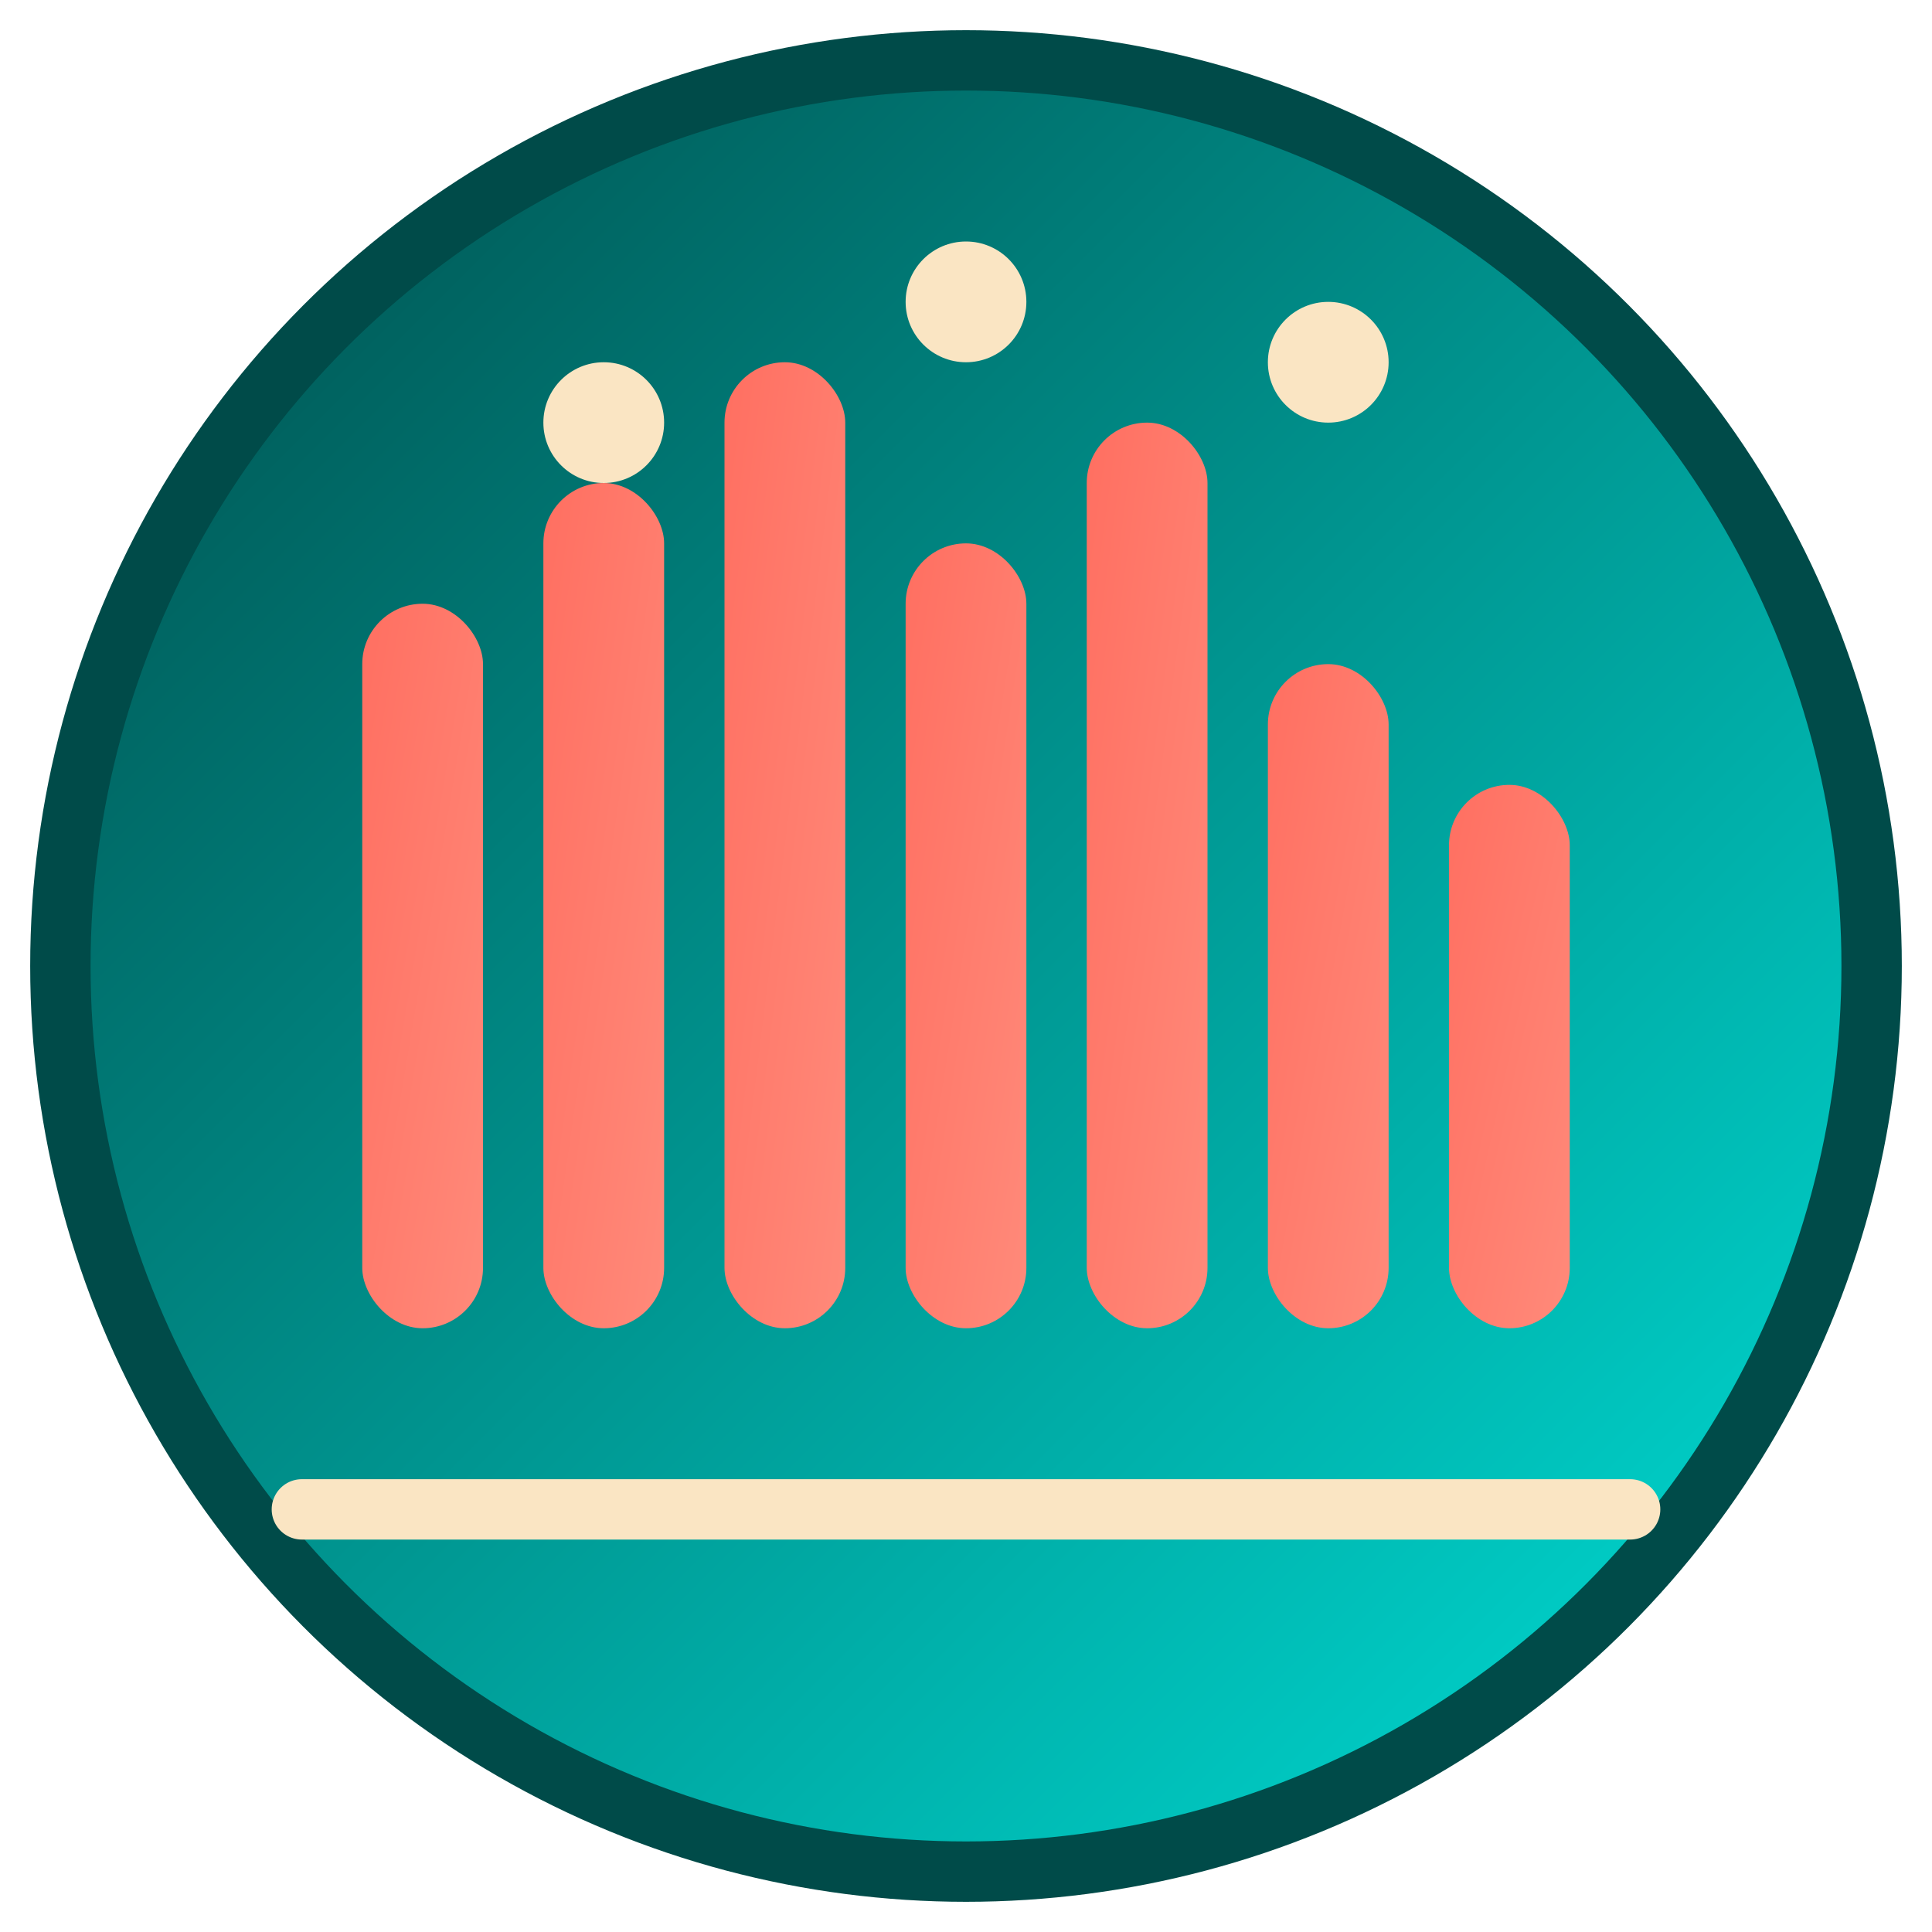
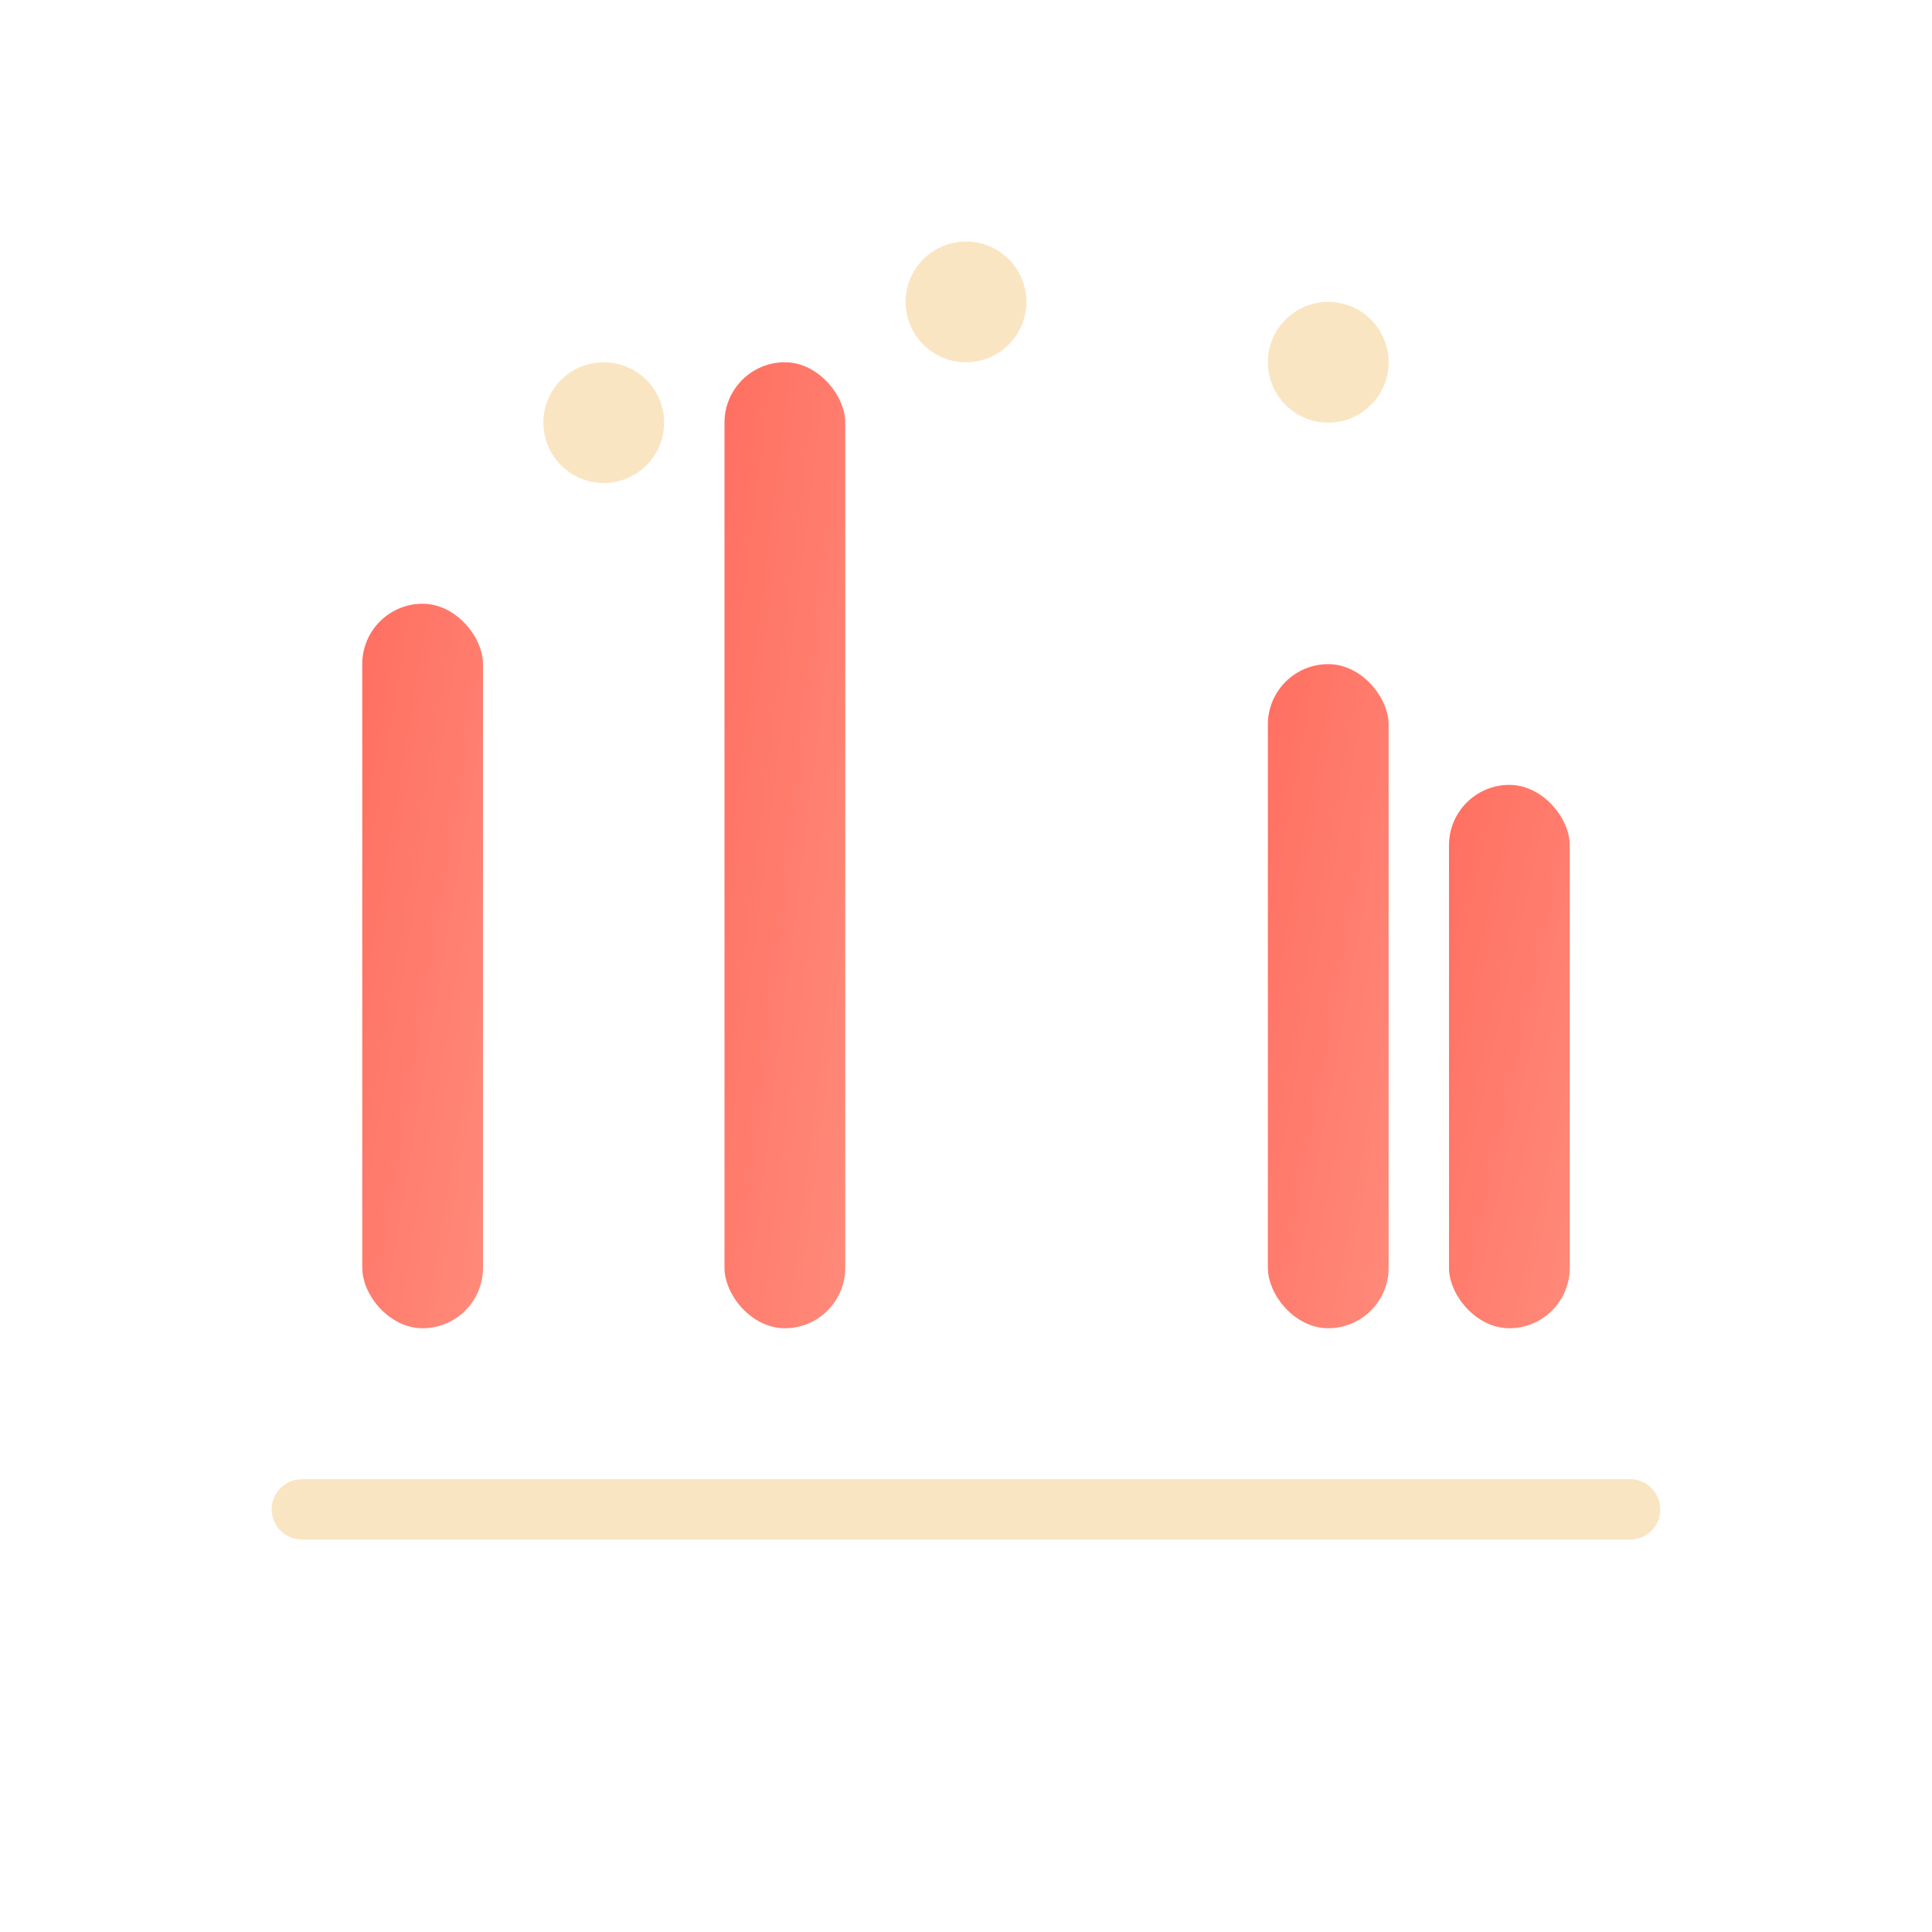
<svg xmlns="http://www.w3.org/2000/svg" viewBox="0 0 64 64" width="64" height="64">
  <defs>
    <linearGradient id="grad1" x1="0%" y1="0%" x2="100%" y2="100%">
      <stop offset="0%" style="stop-color:#004B49;stop-opacity:1" />
      <stop offset="100%" style="stop-color:#00E1D9;stop-opacity:1" />
    </linearGradient>
    <linearGradient id="grad2" x1="0%" y1="0%" x2="100%" y2="100%">
      <stop offset="0%" style="stop-color:#FF6F61;stop-opacity:1" />
      <stop offset="100%" style="stop-color:#ff8a7a;stop-opacity:1" />
    </linearGradient>
  </defs>
-   <circle cx="32" cy="32" r="30" fill="url(#grad1)" stroke="#004B49" stroke-width="2" />
  <rect x="12" y="20" width="4" height="24" fill="url(#grad2)" rx="2" />
-   <rect x="18" y="16" width="4" height="28" fill="url(#grad2)" rx="2" />
  <rect x="24" y="12" width="4" height="32" fill="url(#grad2)" rx="2" />
-   <rect x="30" y="18" width="4" height="26" fill="url(#grad2)" rx="2" />
-   <rect x="36" y="14" width="4" height="30" fill="url(#grad2)" rx="2" />
  <rect x="42" y="22" width="4" height="22" fill="url(#grad2)" rx="2" />
  <rect x="48" y="26" width="4" height="18" fill="url(#grad2)" rx="2" />
  <circle cx="20" cy="14" r="2" fill="#FAE5C3" />
  <circle cx="32" cy="10" r="2" fill="#FAE5C3" />
  <circle cx="44" cy="12" r="2" fill="#FAE5C3" />
  <line x1="10" y1="50" x2="54" y2="50" stroke="#FAE5C3" stroke-width="2" stroke-linecap="round" />
</svg>